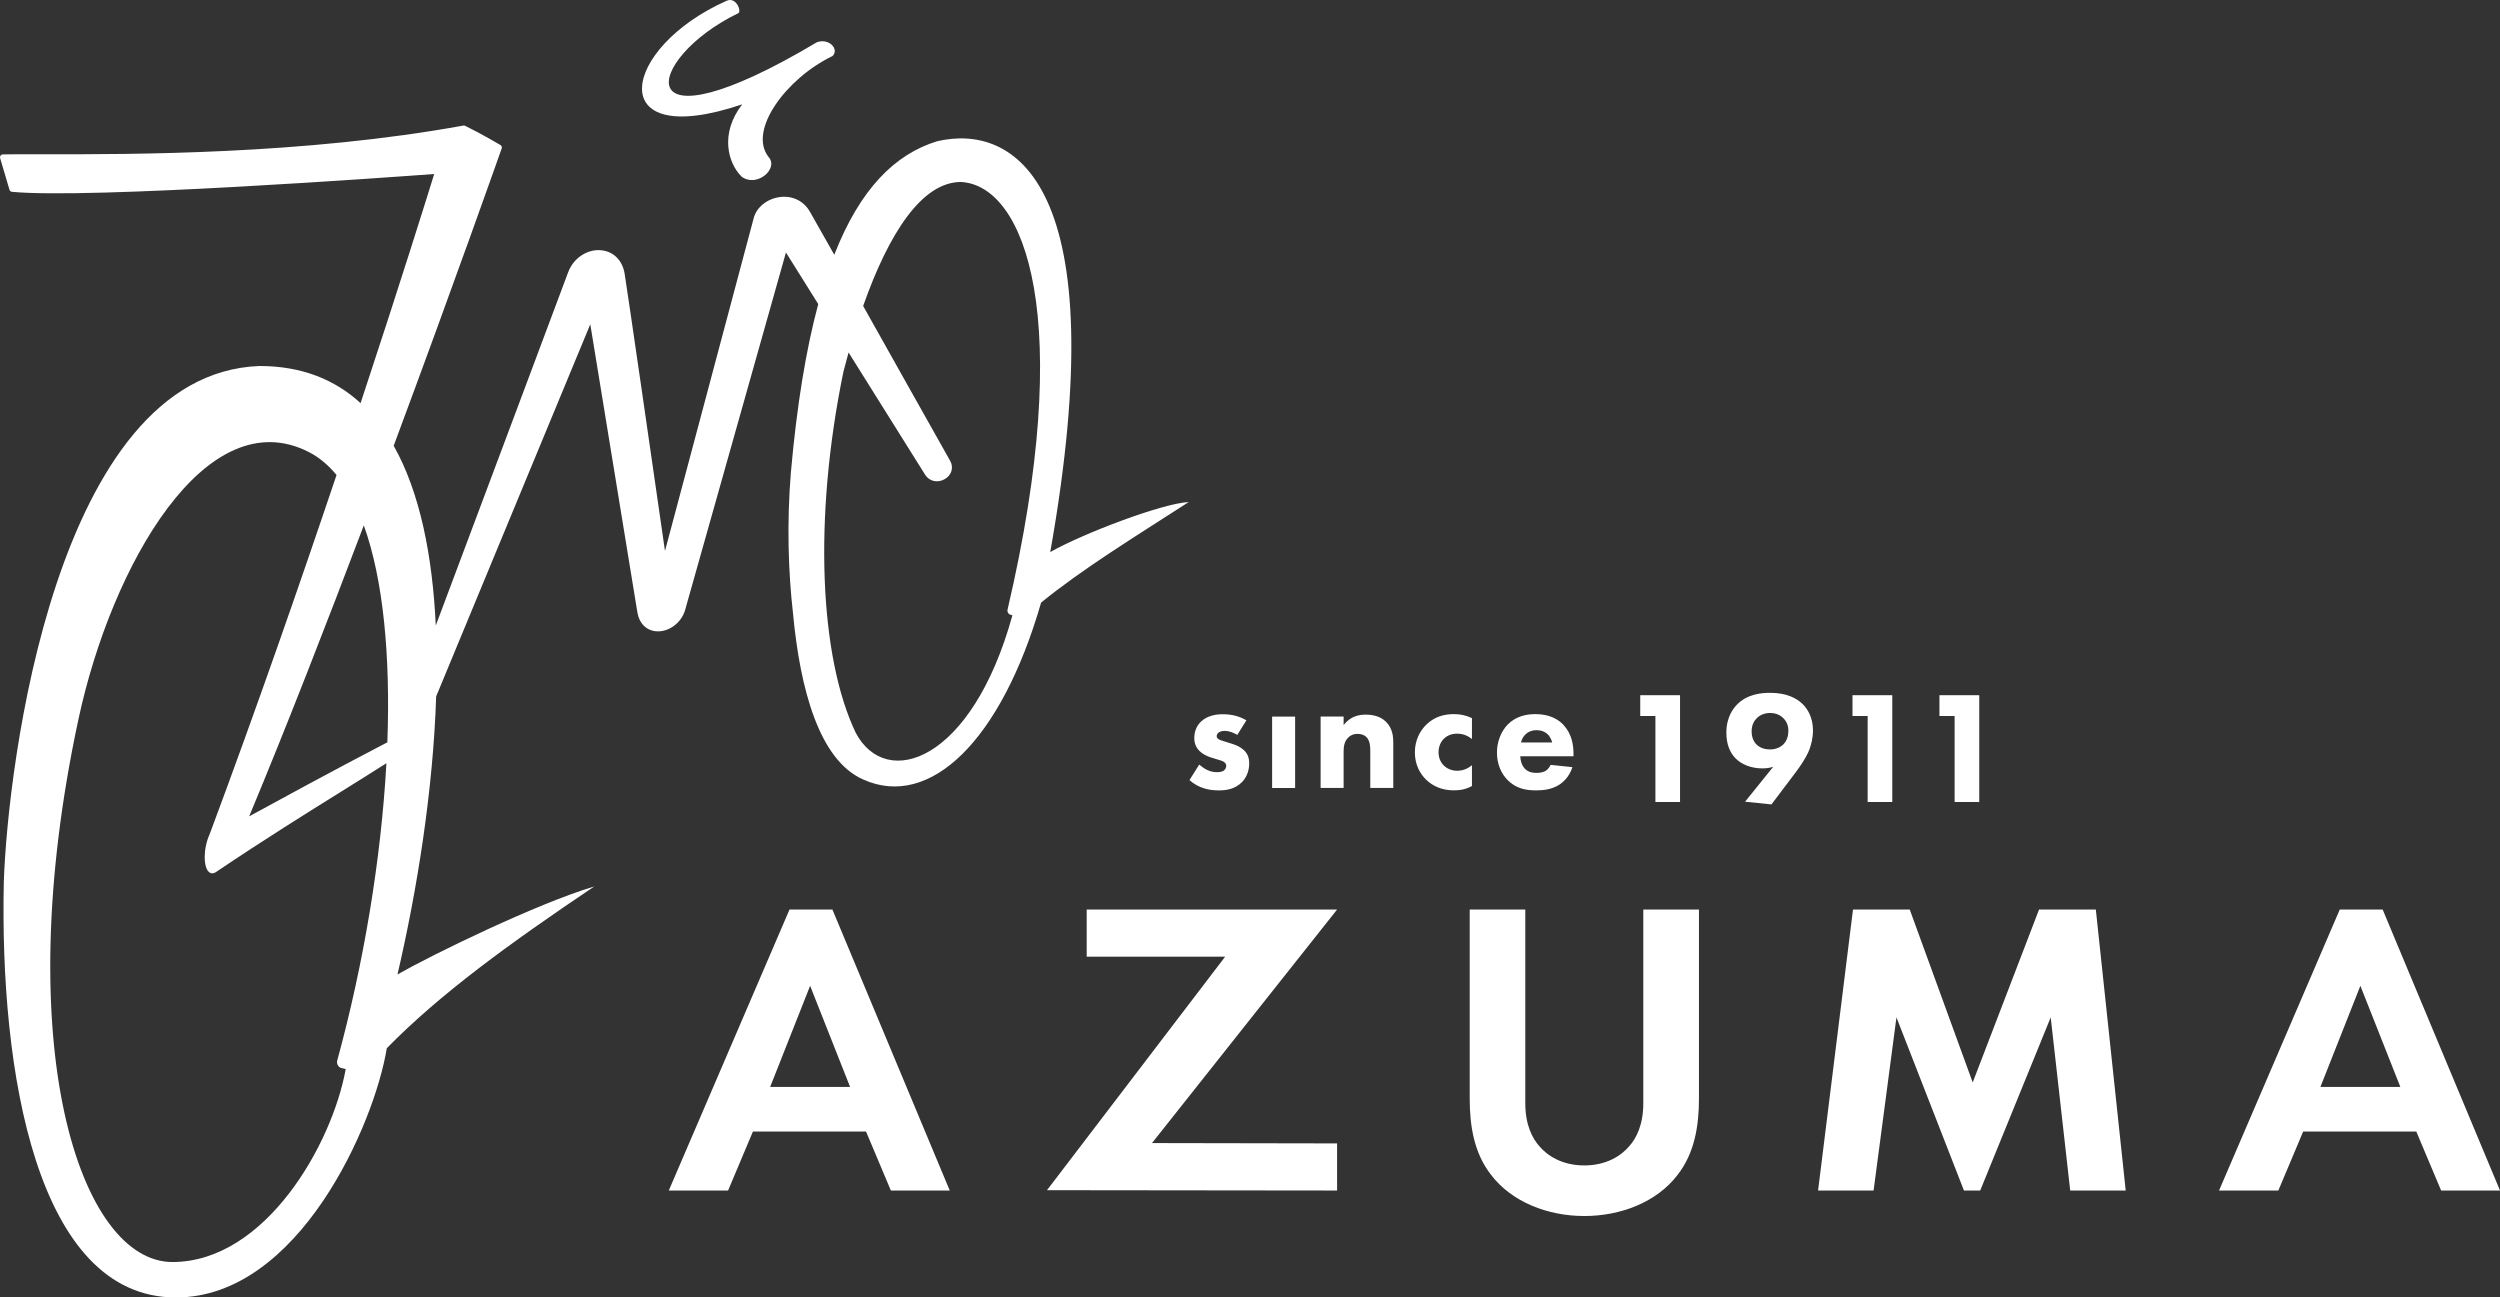
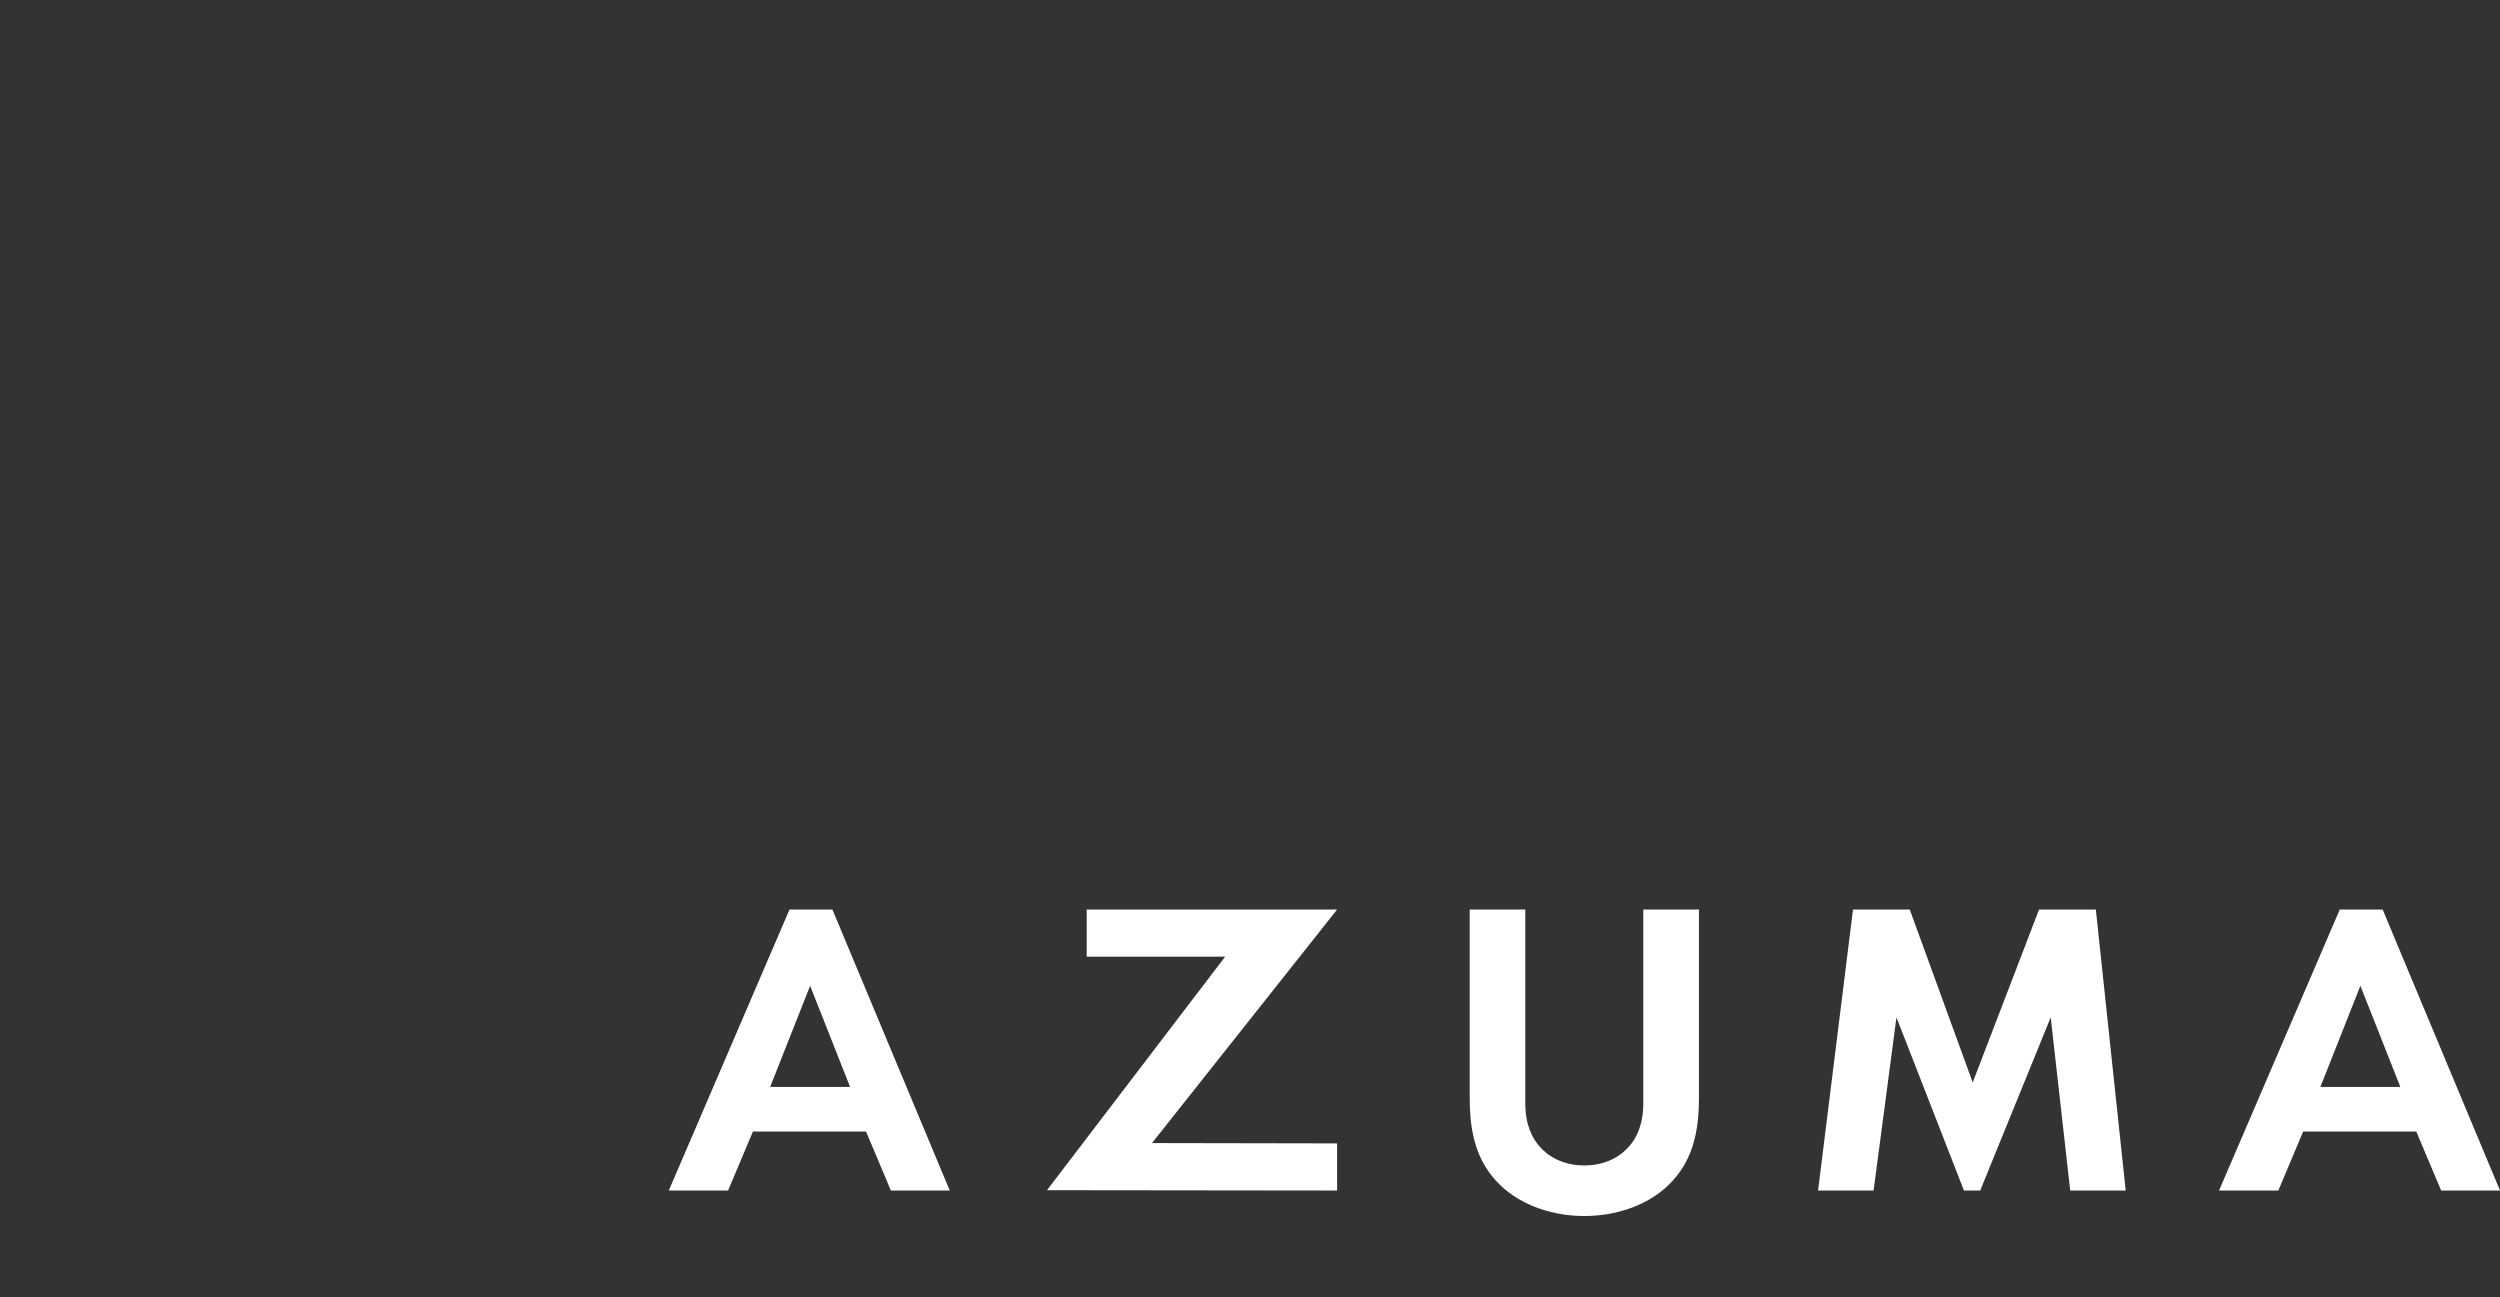
<svg xmlns="http://www.w3.org/2000/svg" fill="none" height="164" viewBox="0 0 316 164" width="316">
  <rect x="0" y="0" width="316" height="164" fill="#333333" stroke="none" />
  <g fill="#fff">
-     <path d="m91.887.084c1.185-.501 1.891 1.392 1.417 1.593-11.929 5.765-14.368 18.15 9.965 3.655 1.585-.543 2.828.934 1.959 1.751-5.814 2.795-10.723 9.389-8.084 12.754 1.348 1.472-1.506 3.935-3.413 2.484-1.701-1.698-2.791-5.396.084-9.135-17.791 6.018-15.337-7.184-1.928-13.107zm58.376 63.368c-7.089 4.578-13.315 8.376-18.666 12.712-5.087 17.606-14.098 26.093-22.43 22.39-5.652-2.426-8.043-11.562-8.927-20.992-.596-5.243-.801-11.319-.274-17.823.758-8.566 1.922-15.597 3.46-21.304-1.685-2.695-3.144-5.027-4.082-6.524-2.444 8.666-12.208 43.272-12.745 45.192-.453 1.603-2.043 2.79-3.597 2.695-1.28-.074-2.212-.997-2.438-2.405-.342-2.163-4.487-27.449-5.951-36.405l-19.482 47.038c-.385 11.878-2.402 24.474-4.888 35.144 4.319-2.474 17.638-8.967 24.875-11.124-10.839 7.289-19.529 13.614-26.228 20.449-1.533 9.531-11.107 31.505-26.649 31.505-17.659.011-22.289-28.672-21.757-52.539.463-14.242 6.452-64.233 32.306-65.199 5.346 0 9.543 1.714 12.787 4.694 5.088-15.38 8.548-26.51 9.306-28.962-4.982.369-43.566 3.186-53.373 2.252-.147-.016-.269-.116-.311-.258l-1.185-4.009c-.032-.111-.011-.227.053-.316.068-.09.174-.148.284-.148 1.29-.021 3.039-.021 5.072-.016 11.539.016 33.017.037 53.151-3.629.079-.016.153 0 .221.032 2.233 1.097 4.44 2.421 4.466 2.432.147.09.211.269.153.427-.1.29-5.983 16.989-13.651 37.581 3.313 5.881 4.903 13.872 5.319 22.723 6.273-16.726 16.042-42.771 16.727-44.638.658-1.793 2.417-2.97 4.187-2.796 1.554.148 2.691 1.287 2.96 2.975.4 2.463 3.697 25.307 5.098 35.038 2.97-11.134 10.77-40.413 11.213-42.069.363-1.377 1.685-2.447 3.287-2.664 1.591-.216 3.008.464 3.803 1.82.337.58 1.506 2.648 3.097 5.47 3.254-8.313 7.652-12.701 12.993-14.347 9.738-2.268 22.615 5.159 14.304 51.928 4.129-2.347 14.209-6.182 17.517-6.324zm-104.276 2.954c-4.703 12.427-9.786 25.492-14.489 36.779 2.66-1.456 10.691-5.839 17.464-9.357.4-10.892-.511-20.586-2.976-27.417zm-2.275 68.727-.632-.153c-.348-.148-.542-.523-.463-.892 3.386-12.358 5.562-25.607 6.225-37.617-1.691 1.081-3.571 2.252-5.609 3.523-4.398 2.737-9.87 6.145-15.974 10.259-.132.089-.274.137-.411.137-.153 0-.3-.053-.432-.164-.69-.575-.79-2.874.111-4.857 5.888-15.782 11.418-31.679 16.011-45.33-1.022-1.24-2.175-2.215-3.46-2.88-12.993-6.693-24.975 14.246-29.162 33.752-8.859 41.31.195 68.664 11.919 68.611 11.729-.053 20.145-14.885 21.862-24.384zm83.646-58.094c8.606-36.758 2.249-53.568-5.878-54.037-4.924-.011-9.122 6.43-12.377 15.676 1.933 3.439 4.003 7.131 5.825 10.375 2.781 4.947 4.972 8.861 5.167 9.188.474.818.205 1.783-.632 2.294-.895.549-1.975.332-2.512-.506-.295-.464-5.051-8.054-9.691-15.475-.221.791-.437 1.598-.648 2.416-3.834 18.603-3.002 36.125 1.554 45.656 3.839 7.274 14.678 3.713 19.803-14.848l-.327-.1c-.226-.116-.363-.39-.279-.638z" />
    <path d="m301.169 114.968h-5.425l-15.257 35.513h7.494l3.139-7.452h14.299l3.139 7.452h7.442zm-7.868 22.417 5.05-12.78 5.051 12.78zm-193.509-22.417-15.258 35.513h7.495l3.139-7.452h14.299l3.139 7.452h7.442l-14.831-35.513zm-2.444 22.417 5.051-12.78 5.051 12.78zm167.565-22.417 3.776 35.513h-7.015l-2.465-21.883-8.911 21.883h-2.054l-8.532-21.883-2.891 21.883h-7.016l4.414-35.513h7.173l7.958 21.852 8.385-21.852zm-50.165 0v23.899c0 3.413-.543 6.878-2.702 9.637-2.596 3.412-7.136 5.2-11.787 5.2-4.65 0-9.19-1.788-11.787-5.2-2.164-2.759-2.701-6.224-2.701-9.637v-23.899h7.025v24.495c0 2.759.922 4.441 1.728 5.359 1.027 1.245 2.918 2.489 5.73 2.489s4.703-1.244 5.73-2.489c.811-.918 1.728-2.6 1.728-5.359v-24.495zm-45.741 0-23.395 29.516 23.395.043v5.954l-36.667-.042 22.52-29.516h-17.501v-5.955z" />
-     <path d="m157.194 94.783c.526.485.705 1.034.705 1.72 0 1.192-.526 1.962-.927 2.368-.89.891-1.98 1.034-2.928 1.034-1.211 0-2.528-.264-3.697-1.298l1.232-1.962c.285.243.685.527.99.67.406.2.827.285 1.212.285.184 0 .648 0 .911-.2.184-.142.305-.364.305-.586 0-.164-.058-.364-.321-.527-.2-.121-.463-.201-.89-.322l-.727-.222c-.526-.164-1.069-.443-1.453-.828-.427-.443-.648-.949-.648-1.64 0-.87.342-1.598.869-2.083.806-.749 1.901-.912 2.728-.912 1.332 0 2.265.343 2.991.77l-1.153 1.841c-.442-.264-1.032-.506-1.596-.506-.305 0-.648.079-.827.264-.1.1-.184.264-.184.406 0 .2.142.322.284.406.201.121.506.185.869.306l.769.243c.506.164 1.033.364 1.496.791zm3.602 4.816h2.907v-9.025h-2.907zm11.824-9.267c-.848 0-1.902.185-2.786 1.313v-1.071h-2.908v9.025h2.908v-4.631c0-.585.079-1.234.563-1.72.221-.243.606-.485 1.211-.485.527 0 .891.185 1.112.406.463.464.484 1.213.484 1.799v4.631h2.907v-5.707c0-.728-.063-1.799-.911-2.648-.769-.77-1.796-.912-2.586-.912zm7.715 1.213c-.848.807-1.495 2.025-1.495 3.56 0 1.64.726 2.769 1.416 3.439.827.807 1.981 1.355 3.497 1.355.806 0 1.538-.121 2.302-.548v-2.632c-.669.564-1.354.707-1.859.707-.648 0-1.312-.243-1.759-.728-.364-.385-.606-.949-.606-1.619 0-.728.285-1.313.669-1.698.2-.2.748-.649 1.659-.649.463 0 1.19.1 1.896.686v-2.648c-.769-.364-1.496-.506-2.28-.506-1.233 0-2.423.322-3.434 1.276zm17.28.079c1.07 1.134 1.275 2.548 1.275 3.66v.306h-6.726c0 .485.185 1.134.548 1.54.442.485 1.048.564 1.496.564s.869-.079 1.169-.264c.042-.021.384-.243.627-.749l2.749.285c-.406 1.276-1.211 1.941-1.738 2.268-.869.527-1.838.67-2.849.67-1.354 0-2.544-.243-3.597-1.298-.79-.791-1.354-1.983-1.354-3.481 0-1.292.463-2.632 1.375-3.56 1.09-1.092 2.443-1.298 3.455-1.298 1.011 0 2.464.185 3.576 1.356zm-1.416 2.226c-.021-.079-.164-.649-.585-1.05-.321-.306-.79-.506-1.375-.506-.747 0-1.19.306-1.474.585-.221.243-.427.564-.506.971zm11.128-3.344h1.917v10.865h3.113v-13.497h-5.03zm20.461-1.577c.669.628 1.375 1.741 1.375 3.418 0 .849-.2 1.841-.606 2.753-.342.749-.948 1.677-1.575 2.511l-3.07 4.066-3.334-.342 3.555-4.41c-.463.142-.911.2-1.353.2-1.454 0-2.644-.506-3.392-1.255-.727-.728-1.175-1.799-1.175-3.26 0-2.004.912-3.096 1.312-3.518 1.311-1.377 3.149-1.519 4.224-1.519 2.122 0 3.334.707 4.039 1.355zm-1.738 3.439c0-.649-.2-1.171-.684-1.64-.322-.306-.848-.607-1.638-.607-.627 0-1.212.222-1.617.607-.264.243-.706.77-.706 1.698 0 .849.305 1.398.685 1.741.426.385 1.032.564 1.638.564.684 0 1.253-.243 1.638-.586.321-.306.684-.849.684-1.783zm8.106-1.862h1.917v10.865h3.112v-13.497h-5.029zm10.991-2.632v2.632h1.917v10.865h3.113v-13.497z" />
  </g>
</svg>